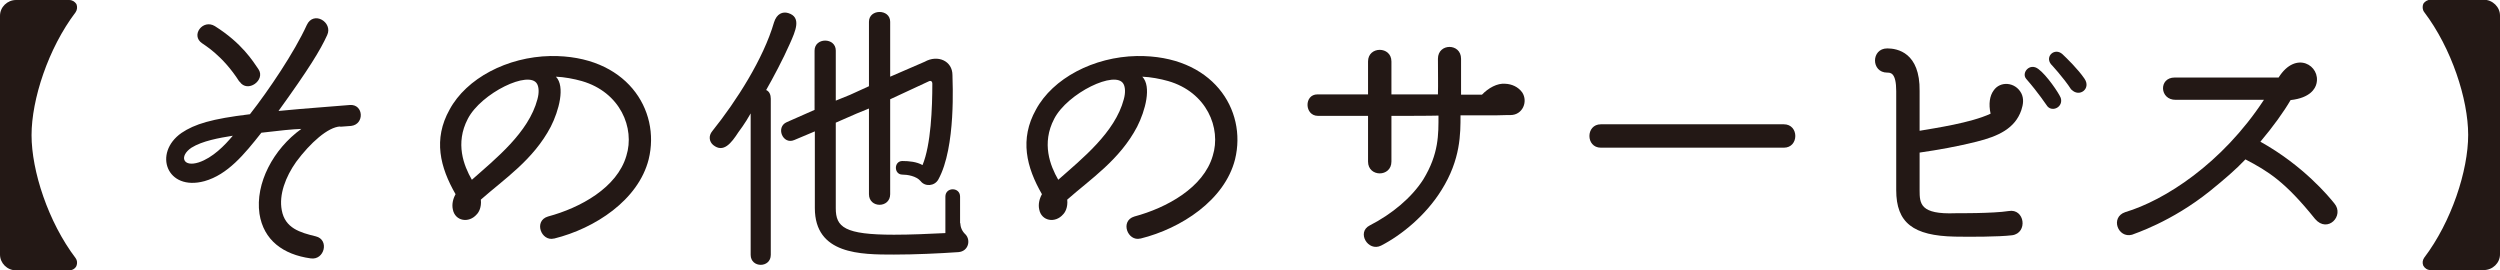
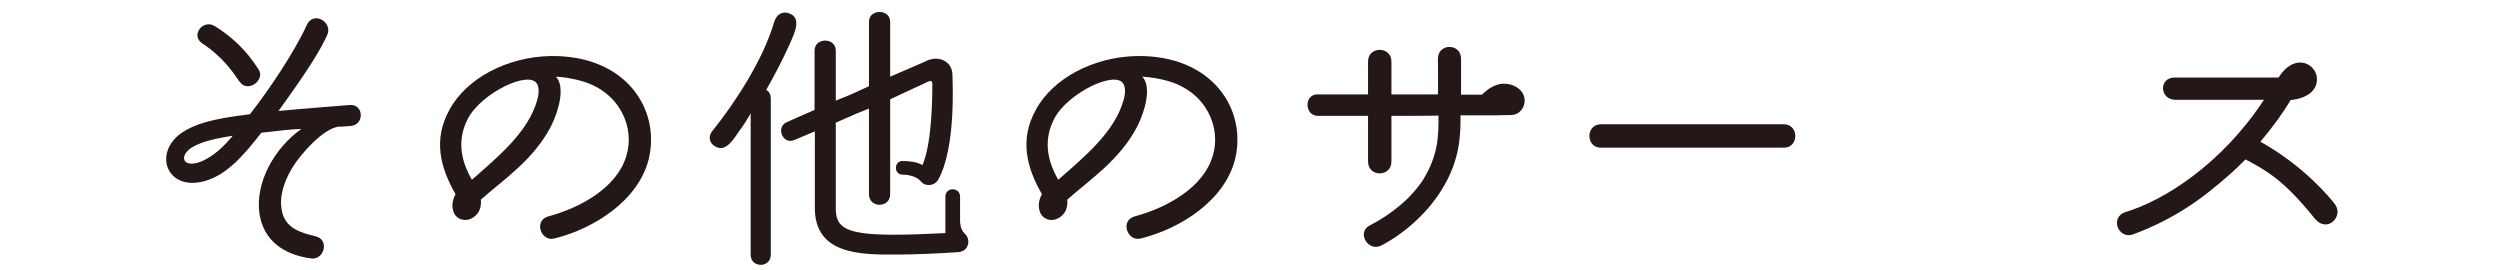
<svg xmlns="http://www.w3.org/2000/svg" id="_レイヤー_2" data-name="レイヤー 2" viewBox="0 0 91.92 9.93">
  <defs>
    <style>
      .cls-1 {
        fill: #231815;
      }
    </style>
  </defs>
  <g id="_レイヤー_1-2" data-name="レイヤー 1">
    <g>
-       <path class="cls-1" d="M2.54,0c.12,0,.21.06.27.15.04.1.03.21-.03.3-1.01,1.33-1.62,3.21-1.62,4.52s.61,3.19,1.62,4.52c.06.08.07.19.03.29-.05.1-.15.16-.27.16H.59c-.33,0-.59-.27-.59-.58V.58c0-.32.27-.58.59-.58h1.95Z" />
      <path class="cls-1" d="M12.51,4.65c-.45.02-1.1.6-1.62,1.3-.39.55-.64,1.21-.53,1.78.12.66.67.82,1.25.96.51.12.32.89-.19.81-1.01-.14-1.73-.67-1.88-1.64-.16-1.12.51-2.38,1.54-3.12-.32.01-.8.06-1.47.14-.63.8-1.24,1.54-2.09,1.78-1.39.38-1.9-1.03-.85-1.77.49-.33,1.11-.52,2.52-.69.69-.88,1.64-2.29,2.09-3.28.25-.54.97-.1.75.37-.25.55-.67,1.24-1.79,2.79,1.13-.11,1.84-.15,2.63-.22.5-.03.54.71.04.77l-.4.03ZM7.04,5.43c-.46.31-.32.73.27.54.51-.17.95-.62,1.25-.98-.5.08-1.12.19-1.52.44ZM8.8,3c-.63-.99-1.33-1.37-1.37-1.41-.43-.29.03-.9.47-.63,1,.63,1.4,1.29,1.6,1.58.28.4-.4.9-.69.46Z" />
      <path class="cls-1" d="M20.37,8.77c-.47.12-.76-.65-.22-.81,1.19-.32,2.54-1.06,2.88-2.23.32-1.02-.22-2.34-1.64-2.75-.28-.08-.65-.15-.95-.16.35.36.11,1.25-.19,1.84-.64,1.22-1.71,1.92-2.57,2.68.03.29-.08.47-.15.54-.29.34-.8.25-.88-.18-.04-.18,0-.38.1-.56-.57-.99-.83-2.02-.22-3.11.62-1.15,2.12-1.94,3.71-1.97,2.78-.04,4.06,1.97,3.61,3.8-.38,1.5-1.98,2.54-3.47,2.91ZM17.2,4.37c-.47.9-.15,1.72.15,2.24.87-.77,2.09-1.74,2.41-2.96.07-.25.05-.45-.01-.56-.28-.53-2.06.33-2.55,1.28Z" />
      <path class="cls-1" d="M27.6,4.17c-.19.35-.45.69-.45.69-.26.4-.55.78-.93.47-.14-.12-.18-.33-.03-.51.89-1.11,1.88-2.66,2.27-4,.1-.32.32-.4.52-.34.5.15.27.66.06,1.13-.25.57-.63,1.28-.87,1.7.12.05.17.18.17.32v5.74c0,.49-.74.49-.74,0v-5.2ZM35.31,8.2c0,.16.07.31.19.42.2.21.11.62-.26.65-.72.05-1.61.09-2.37.09-1.22,0-2.91,0-2.91-1.71v-2.82l-.76.32c-.42.18-.69-.48-.27-.66l1.02-.45V1.86c0-.49.78-.49.78,0v1.84c.61-.25.38-.14,1.22-.53V.8c0-.48.78-.48.78,0v2.02l1.27-.55c.48-.27,1.02-.03,1.02.49,0,.21.14,2.65-.52,3.84-.14.25-.49.27-.65.06-.16-.19-.49-.24-.67-.24-.32,0-.32-.5,0-.5.25,0,.53.03.74.15.31-.75.36-2.1.36-3,0-.07-.05-.12-.13-.08-1.04.48-.74.34-1.42.66v3.49c0,.52-.78.52-.78,0v-3.15c-.48.19-.32.13-1.22.52v3.15c0,.69.32.97,2.14.97.61,0,1.29-.03,1.89-.06v-1.34c0-.36.54-.36.54,0v.99Z" />
      <path class="cls-1" d="M41.93,8.77c-.47.12-.76-.65-.22-.81,1.19-.32,2.54-1.06,2.88-2.23.32-1.02-.22-2.34-1.64-2.75-.28-.08-.65-.15-.95-.16.35.36.11,1.25-.19,1.84-.64,1.22-1.71,1.92-2.57,2.68.03.29-.08.47-.15.54-.29.34-.8.25-.88-.18-.04-.18,0-.38.1-.56-.57-.99-.83-2.02-.22-3.11.62-1.15,2.12-1.94,3.71-1.97,2.78-.04,4.06,1.97,3.61,3.8-.38,1.5-1.98,2.54-3.47,2.91ZM38.76,4.37c-.47.9-.15,1.72.15,2.24.87-.77,2.09-1.74,2.41-2.96.07-.25.05-.45-.01-.56-.28-.53-2.06.33-2.55,1.28Z" />
      <path class="cls-1" d="M53.71,3.48h.78c.23-.24.56-.43.86-.4.23.01.47.11.62.32.22.34.01.83-.43.83,0,0-.24,0-.51.01h-1.33c0,.67.01,1.62-.7,2.75-.57.92-1.46,1.65-2.22,2.04-.48.24-.91-.49-.42-.74.82-.42,1.54-1.02,1.97-1.69.58-.95.56-1.67.56-2.35-.22.01-1.52.01-1.73.01v1.68c0,.58-.86.58-.86,0v-1.68h-1.84c-.5,0-.52-.79-.02-.79h1.86v-1.21c0-.57.86-.57.86,0v1.21h1.71c.01-.38,0-.8,0-1.31,0-.58.85-.58.85,0v1.32Z" />
      <path class="cls-1" d="M58.86,5.43c-.56,0-.56-.86,0-.86h6.73c.56,0,.56.86,0,.86h-6.73Z" />
-       <path class="cls-1" d="M70.57,4.81c.58-.1,1.89-.29,2.62-.63-.08-.36-.03-.66.11-.85.24-.36.8-.32,1.02.1.1.2.07.41,0,.62-.23.67-.84.96-1.65,1.16-.68.17-1.39.3-2.09.4v1.38c0,.5.02.9,1.32.85,0,0,1.4.01,1.95-.08.6-.11.72.81.13.89-.49.06-1.58.06-2.1.05-1.54-.03-2.16-.51-2.16-1.71v-3.64c0-.68-.21-.68-.33-.68-.6,0-.6-.89,0-.89.37,0,1.21.15,1.19,1.57v1.46ZM75.28,3.91c-.07-.09-.31-.47-.78-1.01-.19-.22.13-.61.45-.36.3.22.75.88.82,1.06.1.33-.3.53-.49.31ZM76.16,3.3c-.29-.45-.75-.94-.75-.94-.23-.29.14-.62.42-.37.16.15.58.56.81.9.26.37-.19.71-.48.4Z" />
      <path class="cls-1" d="M83.78,2.85c.64-1.02,1.56-.43,1.39.23-.04.17-.22.52-.95.6-.25.43-.63.96-1.11,1.53,1.58.88,2.52,2.02,2.72,2.27.38.45-.25,1.11-.71.57-1.1-1.37-1.72-1.75-2.56-2.19-.36.38-.77.73-1.3,1.16-1.43,1.15-2.81,1.58-2.87,1.61-.52.14-.81-.64-.25-.83,1.44-.43,3.56-1.78,5.1-4.13h-3.24c-.6.01-.64-.82-.04-.82h3.82Z" />
-       <path class="cls-1" d="M91.92,9.35c0,.32-.27.58-.6.58h-1.95c-.12,0-.21-.06-.27-.16-.04-.1-.03-.2.03-.29,1.01-1.33,1.62-3.21,1.62-4.52s-.61-3.19-1.62-4.52c-.06-.08-.07-.2-.03-.3.05-.08.15-.15.27-.15h1.95c.33,0,.6.27.6.58v8.76Z" />
    </g>
  </g>
</svg>